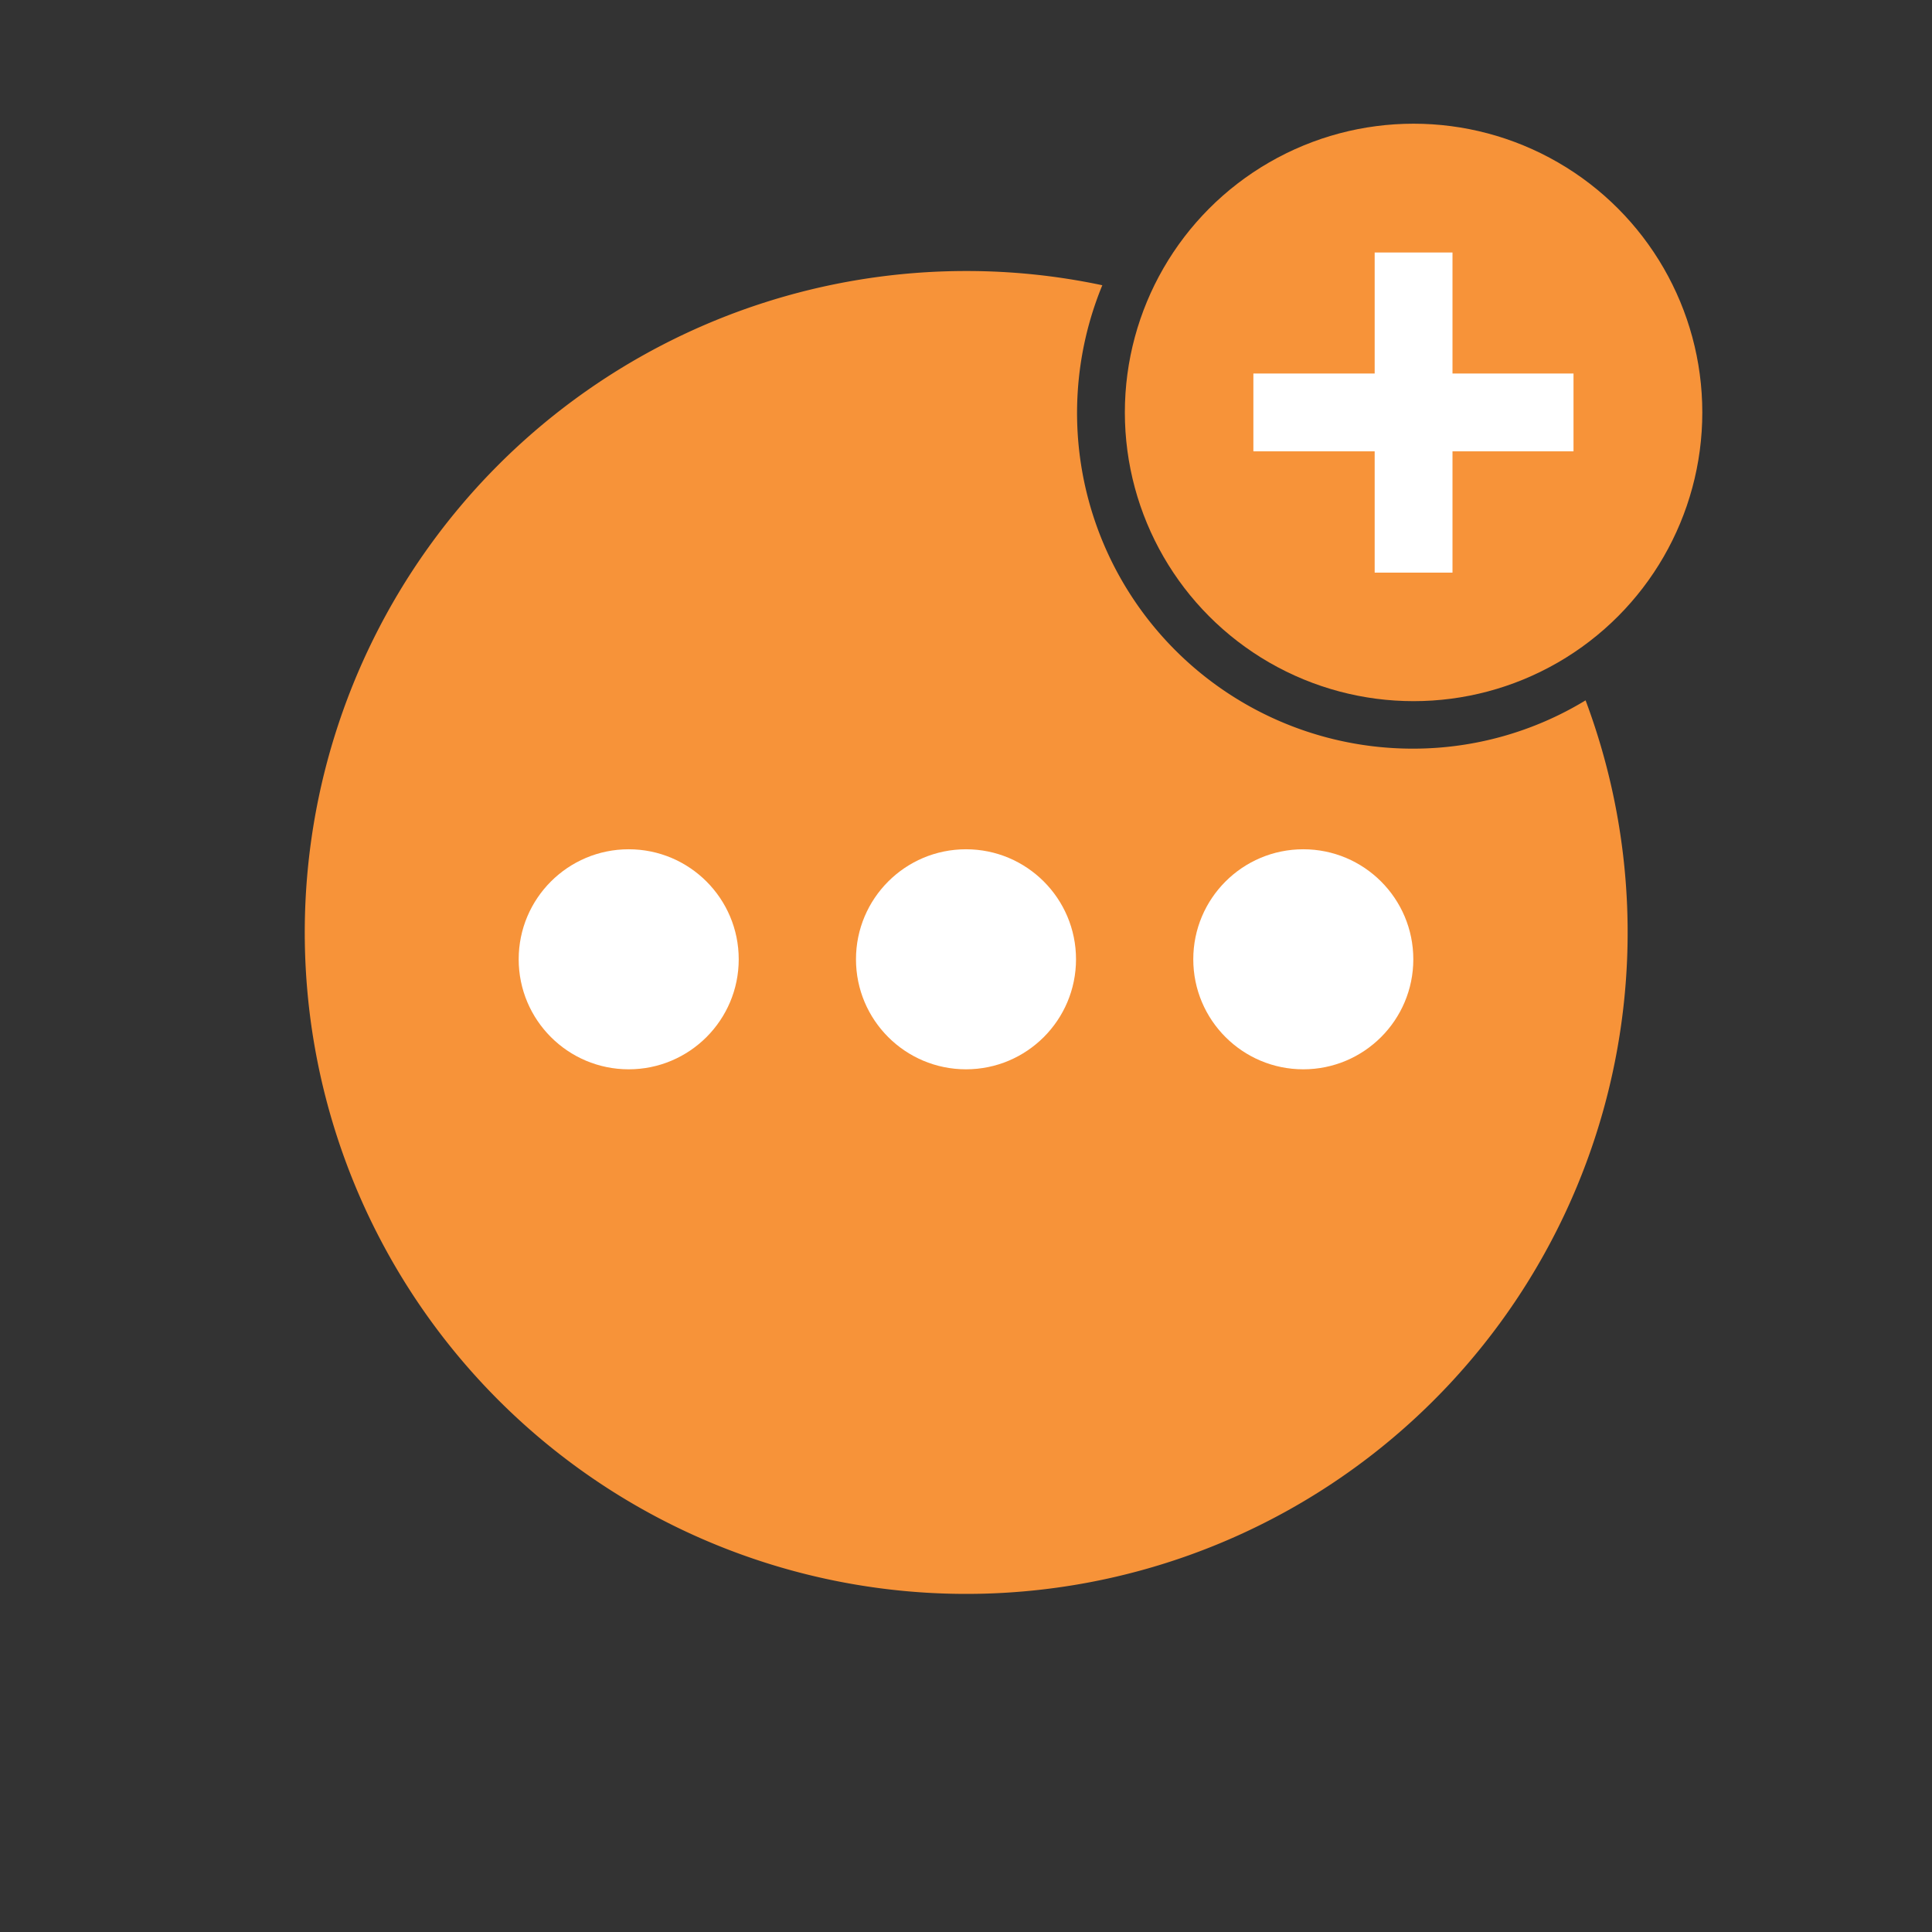
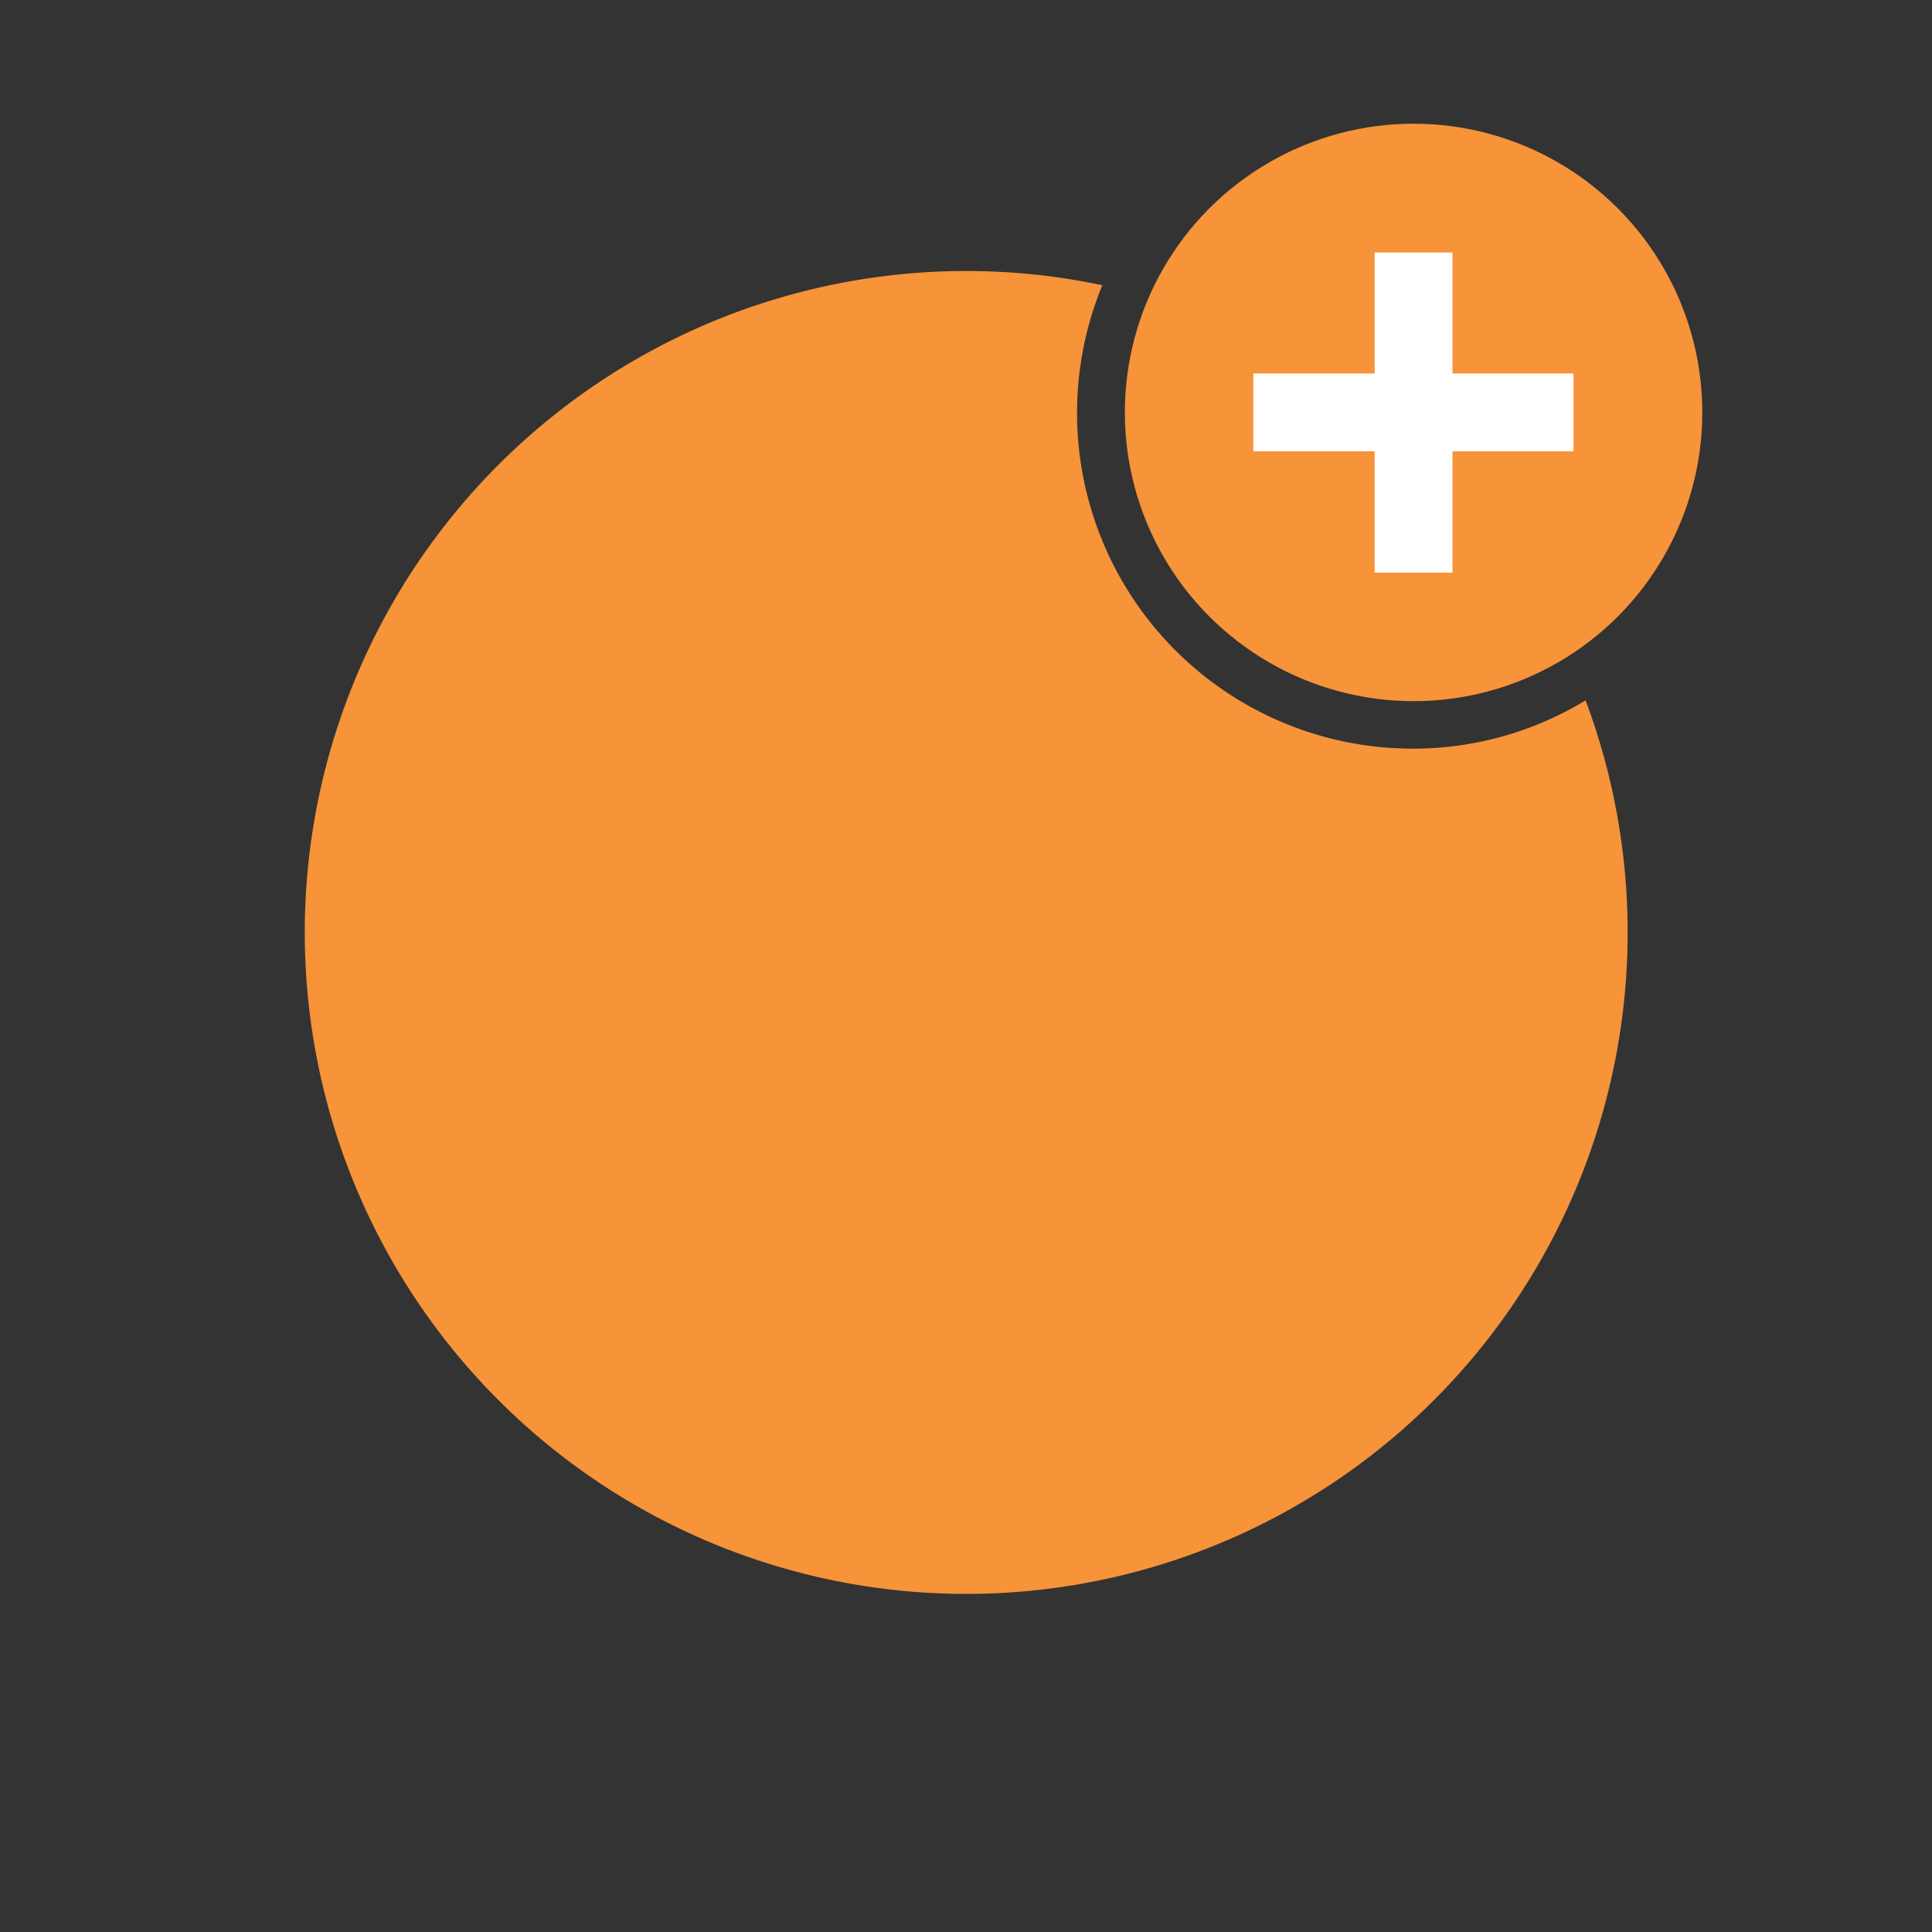
<svg xmlns="http://www.w3.org/2000/svg" id="Layer_1" data-name="Layer 1" viewBox="0 0 72 72">
  <rect x="0" y="0" width="72" height="72" fill="#333333" stroke="none" />
  <defs>
    <style>.cls-1{fill:#f79339;}.cls-2{fill:#fff;}</style>
  </defs>
  <path class="cls-1" d="M52.68,27.9a12.51,12.51,0,0,1-11.6-17.27A24.32,24.32,0,0,0,36,10.1a24.65,24.65,0,1,0,23.09,16A12.37,12.37,0,0,1,52.68,27.9Z" />
-   <circle class="cls-2" cx="23.43" cy="35.75" r="4.1" />
-   <circle class="cls-2" cx="36" cy="35.75" r="4.1" />
-   <circle class="cls-2" cx="48.57" cy="35.75" r="4.1" />
  <circle class="cls-1" cx="52.68" cy="15.37" r="10.76" />
  <polygon class="cls-2" points="58.64 13.92 54.13 13.92 54.13 9.41 51.23 9.41 51.23 13.92 46.71 13.92 46.71 16.82 51.23 16.82 51.23 21.34 54.13 21.34 54.13 16.82 58.64 16.82 58.64 13.92" />
</svg>